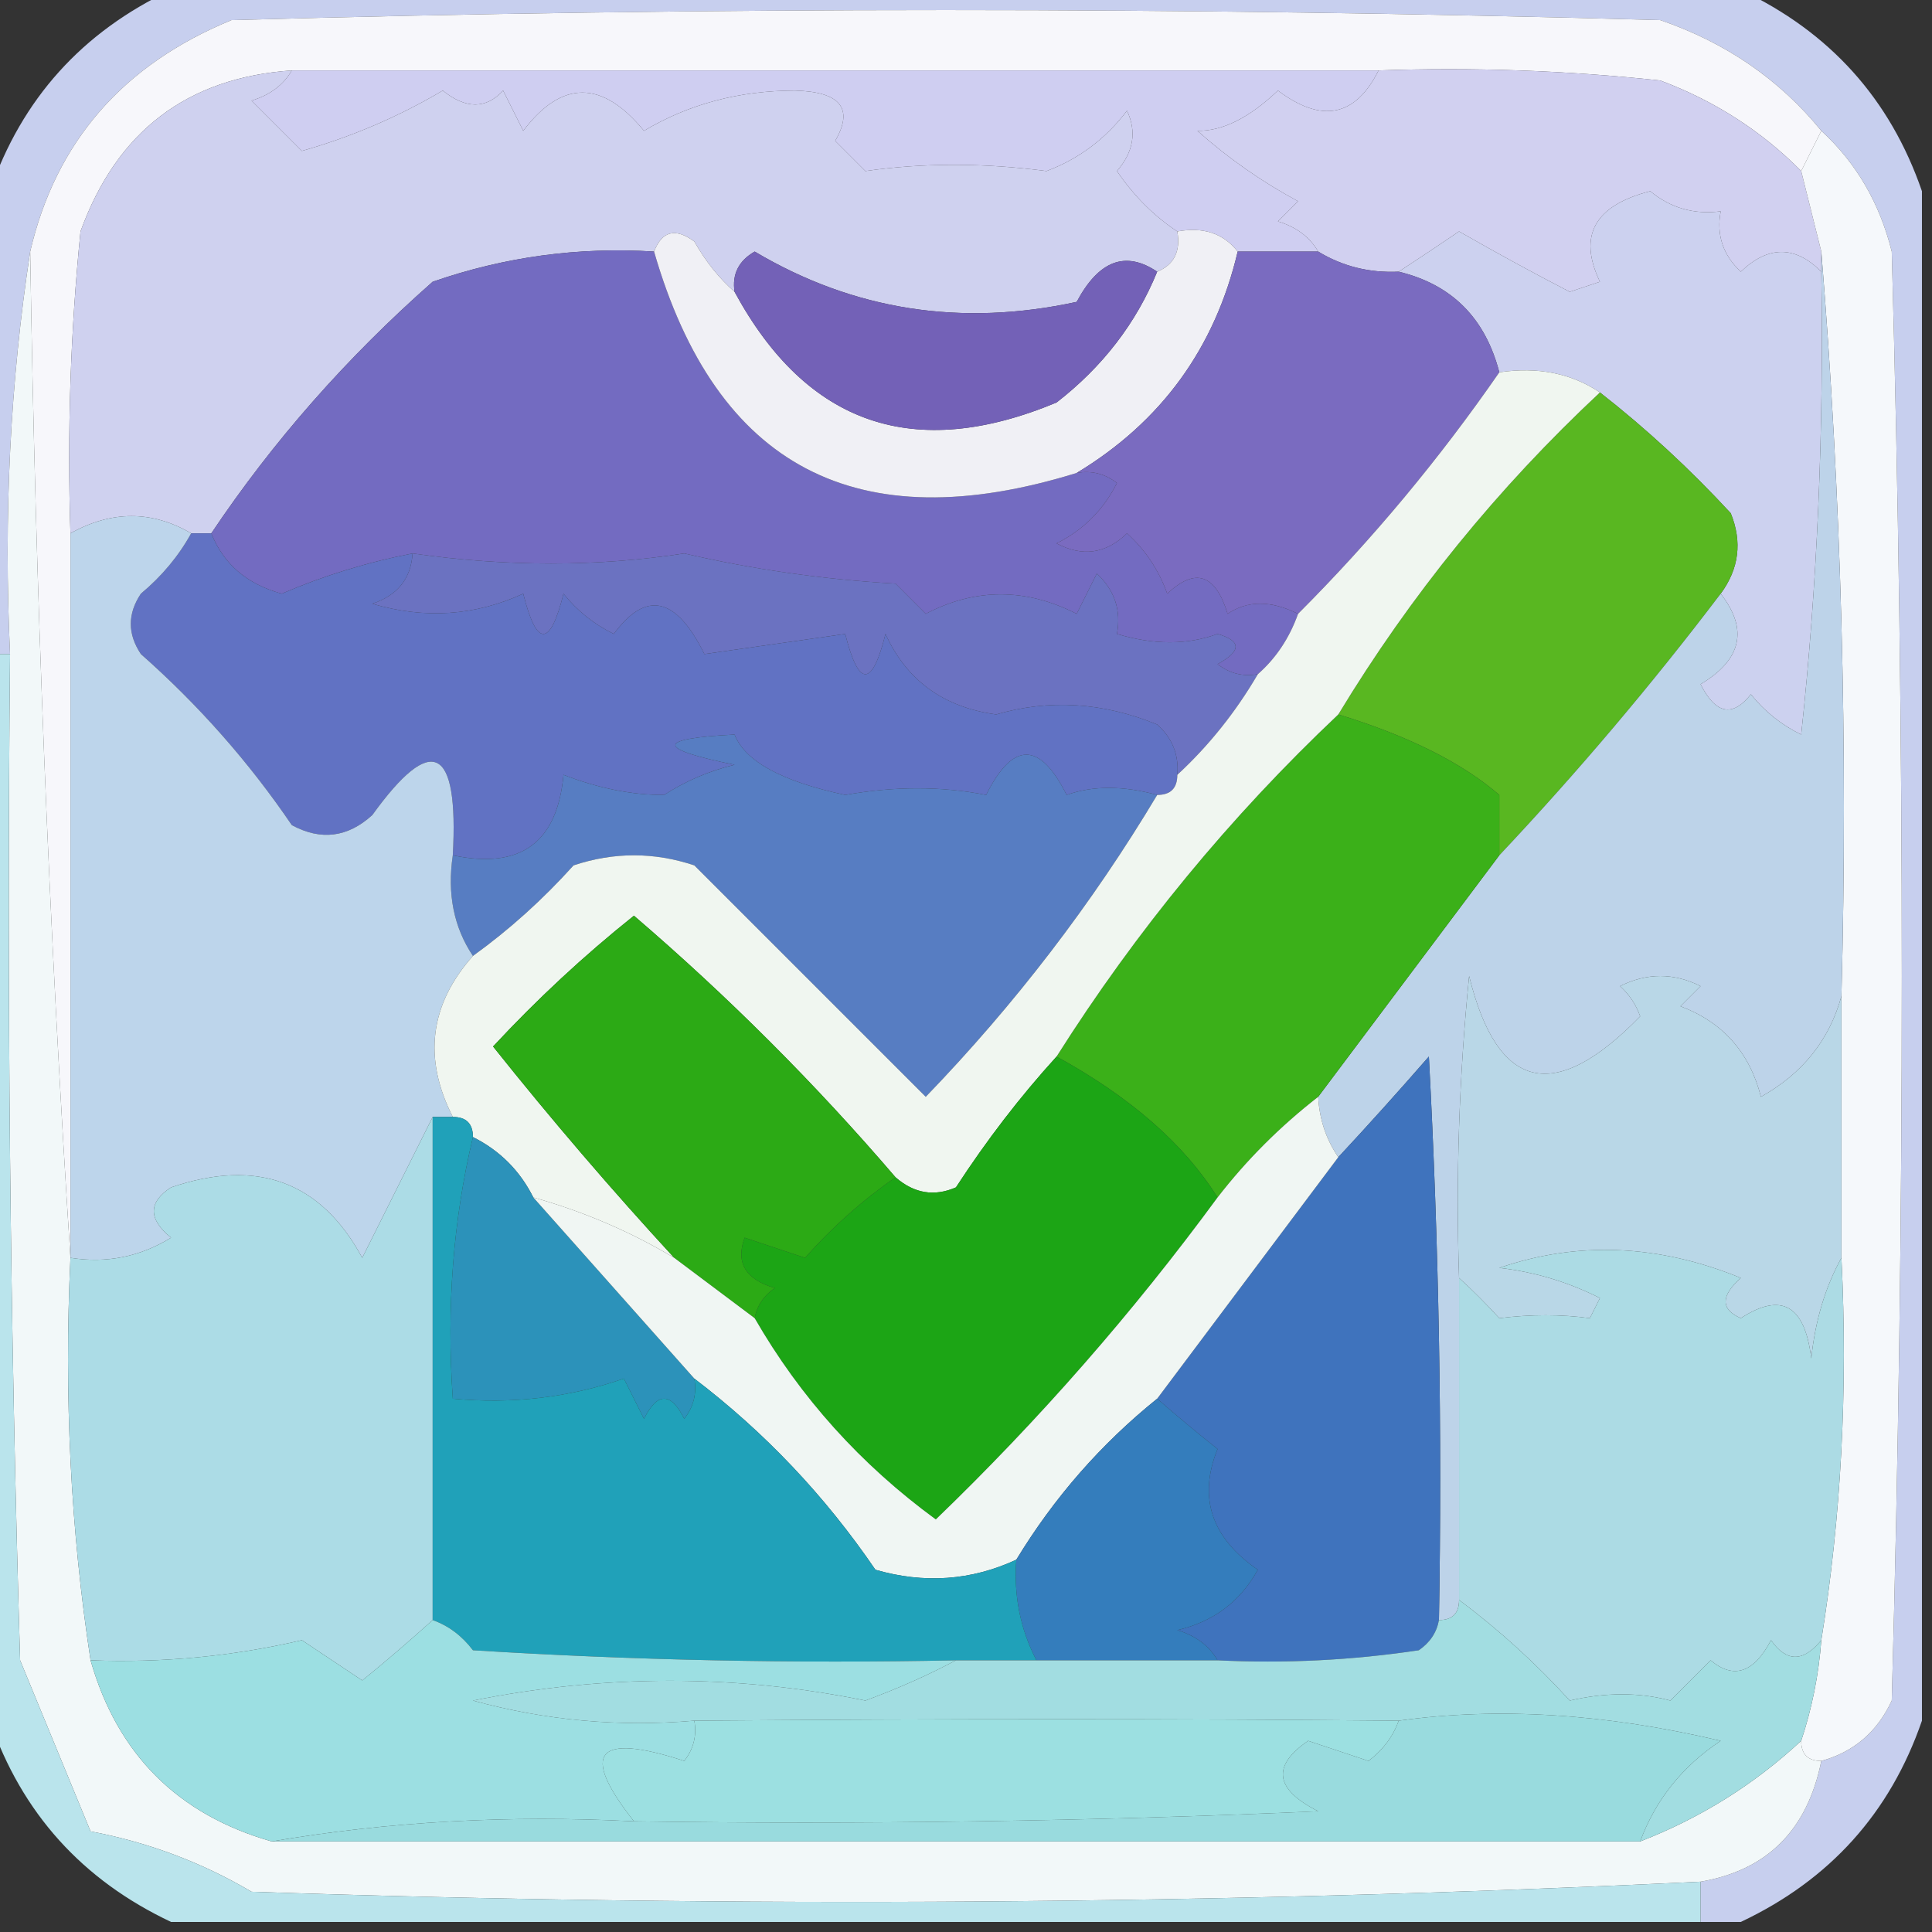
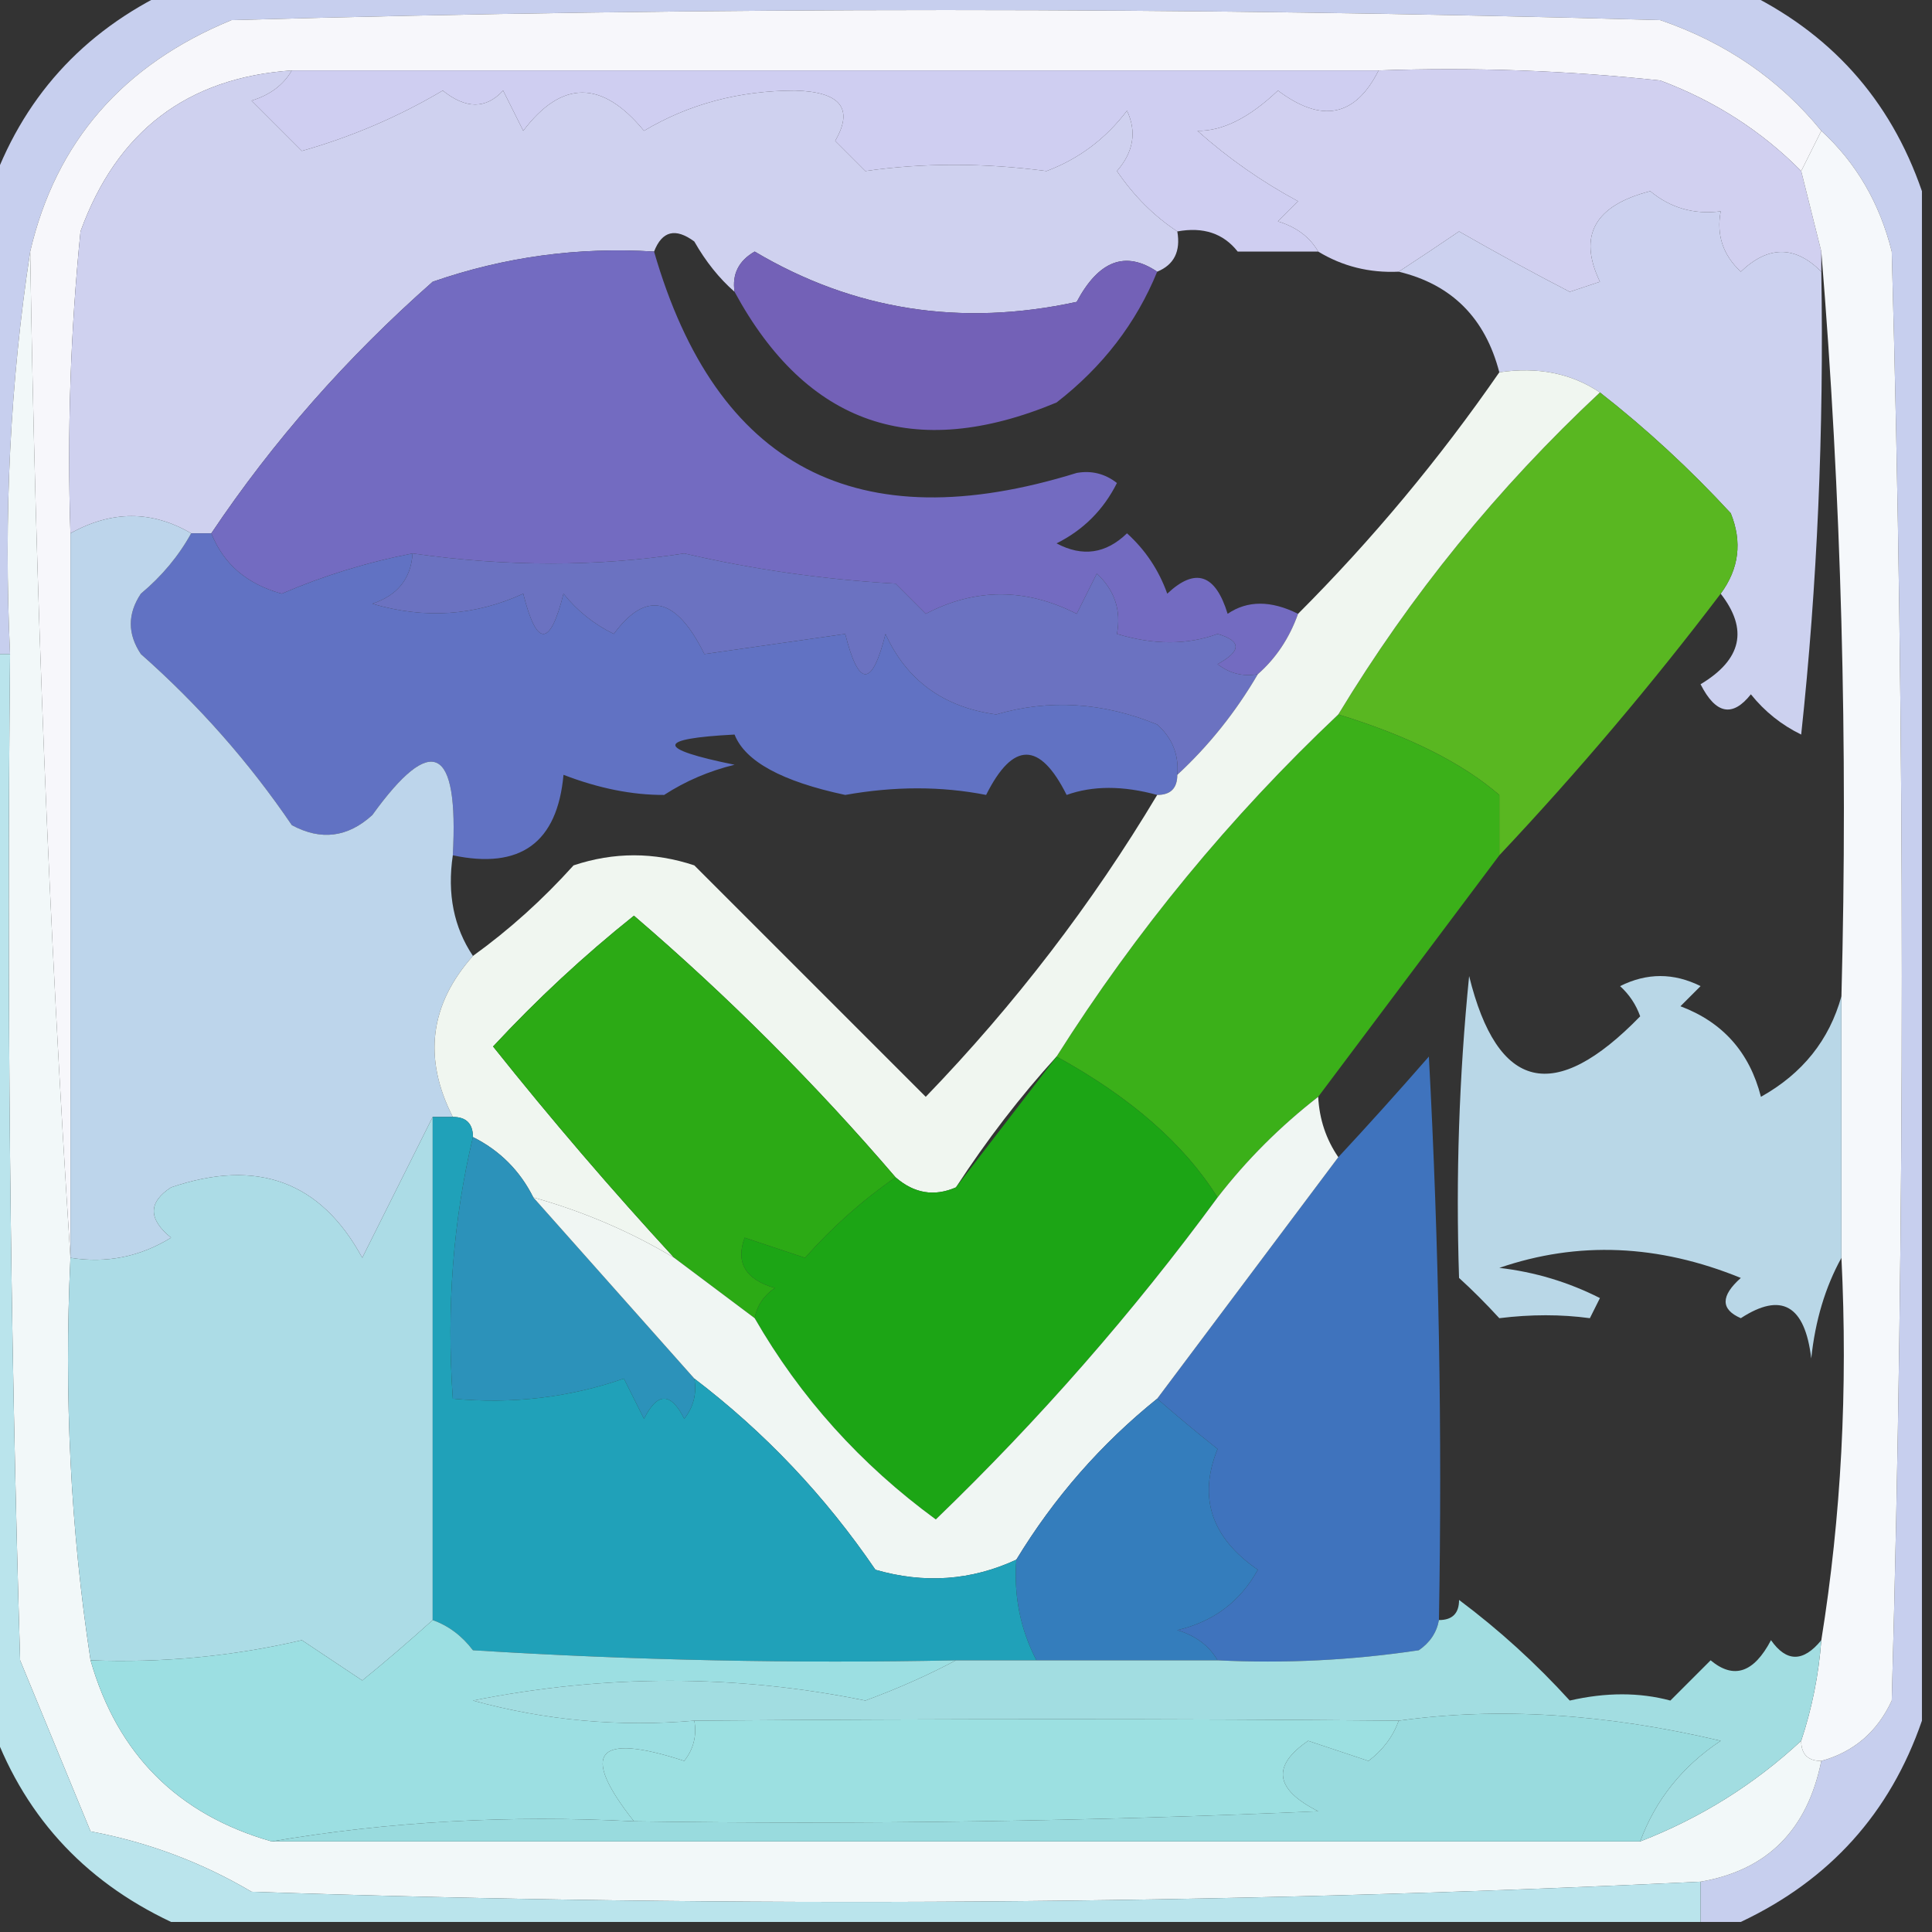
<svg xmlns="http://www.w3.org/2000/svg" version="1.1" width="96px" height="96px" style="shape-rendering:geometricPrecision; text-rendering:geometricPrecision; image-rendering:optimizeQuality; fill-rule:evenodd; clip-rule:evenodd">
  <rect width="100%" height="100%" fill="#333333" stroke="none" />
  <g>
    <path style="opacity:1" fill="#c7cfee" d="M 8.5,-0.5 C 34.5,-0.5 60.5,-0.5 86.5,-0.5C 90.922,1.587 93.922,4.92 95.5,9.5C 95.5,34.833 95.5,60.167 95.5,85.5C 93.922,90.08 90.922,93.413 86.5,95.5C 85.833,95.5 85.167,95.5 84.5,95.5C 84.5,94.833 84.5,94.167 84.5,93.5C 87.808,92.935 89.808,90.935 90.5,87.5C 92.113,87.056 93.28,86.056 94,84.5C 94.667,60.5 94.667,36.5 94,12.5C 93.4,10.09 92.234,8.09 90.5,6.5C 88.422,3.949 85.756,2.116 82.5,1C 58.833,0.333 35.167,0.333 11.5,1C 6.104,3.217 2.771,7.05 1.5,12.5C 0.509,18.979 0.176,25.646 0.5,32.5C 0.167,32.5 -0.167,32.5 -0.5,32.5C -0.5,24.833 -0.5,17.167 -0.5,9.5C 1.078,4.92 4.078,1.587 8.5,-0.5 Z" />
  </g>
  <g>
    <path style="opacity:1" fill="#f7f7fb" d="M 90.5,6.5 C 90.167,7.167 89.833,7.833 89.5,8.5C 87.535,6.512 85.202,5.012 82.5,4C 77.845,3.501 73.178,3.334 68.5,3.5C 50.5,3.5 32.5,3.5 14.5,3.5C 9.302,3.857 5.802,6.524 4,11.5C 3.501,16.489 3.334,21.489 3.5,26.5C 3.5,38.5 3.5,50.5 3.5,62.5C 2.429,46.007 1.762,29.34 1.5,12.5C 2.771,7.05 6.104,3.217 11.5,1C 35.167,0.333 58.833,0.333 82.5,1C 85.756,2.116 88.422,3.949 90.5,6.5 Z" />
  </g>
  <g>
    <path style="opacity:1" fill="#d1d0f0" d="M 68.5,3.5 C 73.178,3.334 77.845,3.501 82.5,4C 85.202,5.012 87.535,6.512 89.5,8.5C 89.833,9.833 90.167,11.167 90.5,12.5C 90.5,12.833 90.5,13.167 90.5,13.5C 89.198,12.193 87.865,12.193 86.5,13.5C 85.614,12.675 85.281,11.675 85.5,10.5C 84.178,10.67 83.011,10.337 82,9.5C 79.232,10.208 78.399,11.708 79.5,14C 79,14.167 78.5,14.333 78,14.5C 76.248,13.595 74.414,12.595 72.5,11.5C 71.482,12.193 70.482,12.859 69.5,13.5C 68.041,13.567 66.708,13.234 65.5,12.5C 65.082,11.778 64.416,11.278 63.5,11C 63.833,10.667 64.167,10.333 64.5,10C 62.695,9.028 61.028,7.861 59.5,6.5C 60.74,6.522 62.073,5.856 63.5,4.5C 65.679,6.137 67.346,5.803 68.5,3.5 Z" />
  </g>
  <g>
    <path style="opacity:1" fill="#cfd1ef" d="M 14.5,3.5 C 14.082,4.222 13.416,4.722 12.5,5C 13.333,5.833 14.167,6.667 15,7.5C 17.472,6.8 19.805,5.8 22,4.5C 23.15,5.424 24.15,5.424 25,4.5C 25.333,5.167 25.667,5.833 26,6.5C 27.916,3.967 29.916,3.967 32,6.5C 34.226,5.171 36.726,4.505 39.5,4.5C 41.767,4.559 42.433,5.392 41.5,7C 42,7.5 42.5,8 43,8.5C 45.872,8.088 48.872,8.088 52,8.5C 53.605,7.899 54.938,6.899 56,5.5C 56.492,6.549 56.326,7.549 55.5,8.5C 56.34,9.735 57.34,10.735 58.5,11.5C 58.672,12.492 58.338,13.158 57.5,13.5C 55.93,12.441 54.597,12.941 53.5,15C 47.749,16.249 42.416,15.416 37.5,12.5C 36.703,12.957 36.369,13.624 36.5,14.5C 35.733,13.828 35.066,12.995 34.5,12C 33.563,11.308 32.897,11.475 32.5,12.5C 28.727,12.263 25.06,12.763 21.5,14C 17.23,17.762 13.563,21.928 10.5,26.5C 10.167,26.5 9.833,26.5 9.5,26.5C 7.549,25.359 5.549,25.359 3.5,26.5C 3.334,21.489 3.501,16.489 4,11.5C 5.802,6.524 9.302,3.857 14.5,3.5 Z" />
  </g>
  <g>
    <path style="opacity:1" fill="#cfcef1" d="M 14.5,3.5 C 32.5,3.5 50.5,3.5 68.5,3.5C 67.346,5.803 65.679,6.137 63.5,4.5C 62.073,5.856 60.74,6.522 59.5,6.5C 61.028,7.861 62.695,9.028 64.5,10C 64.167,10.333 63.833,10.667 63.5,11C 64.416,11.278 65.082,11.778 65.5,12.5C 64.167,12.5 62.833,12.5 61.5,12.5C 60.791,11.596 59.791,11.263 58.5,11.5C 57.34,10.735 56.34,9.735 55.5,8.5C 56.326,7.549 56.492,6.549 56,5.5C 54.938,6.899 53.605,7.899 52,8.5C 48.872,8.088 45.872,8.088 43,8.5C 42.5,8 42,7.5 41.5,7C 42.433,5.392 41.767,4.559 39.5,4.5C 36.726,4.505 34.226,5.171 32,6.5C 29.916,3.967 27.916,3.967 26,6.5C 25.667,5.833 25.333,5.167 25,4.5C 24.15,5.424 23.15,5.424 22,4.5C 19.805,5.8 17.472,6.8 15,7.5C 14.167,6.667 13.333,5.833 12.5,5C 13.416,4.722 14.082,4.222 14.5,3.5 Z" />
  </g>
  <g>
    <path style="opacity:1" fill="#f5f8fb" d="M 90.5,6.5 C 92.234,8.09 93.4,10.09 94,12.5C 94.667,36.5 94.667,60.5 94,84.5C 93.28,86.056 92.113,87.056 90.5,87.5C 89.833,87.5 89.5,87.167 89.5,86.5C 90.038,84.883 90.371,83.216 90.5,81.5C 91.49,75.355 91.823,69.022 91.5,62.5C 91.5,58.167 91.5,53.833 91.5,49.5C 91.829,36.989 91.495,24.655 90.5,12.5C 90.167,11.167 89.833,9.833 89.5,8.5C 89.833,7.833 90.167,7.167 90.5,6.5 Z" />
  </g>
  <g>
    <path style="opacity:1" fill="#ccd1ef" d="M 90.5,13.5 C 90.632,21.416 90.298,29.083 89.5,36.5C 88.522,36.023 87.689,35.357 87,34.5C 86.086,35.654 85.253,35.487 84.5,34C 86.548,32.774 86.881,31.274 85.5,29.5C 86.412,28.262 86.579,26.928 86,25.5C 83.963,23.294 81.797,21.294 79.5,19.5C 78.081,18.549 76.415,18.215 74.5,18.5C 73.8,15.8 72.134,14.133 69.5,13.5C 70.482,12.859 71.482,12.193 72.5,11.5C 74.414,12.595 76.248,13.595 78,14.5C 78.5,14.333 79,14.167 79.5,14C 78.399,11.708 79.232,10.208 82,9.5C 83.011,10.337 84.178,10.67 85.5,10.5C 85.281,11.675 85.614,12.675 86.5,13.5C 87.865,12.193 89.198,12.193 90.5,13.5 Z" />
  </g>
  <g>
    <path style="opacity:1" fill="#736bc1" d="M 32.5,12.5 C 35.59,23.215 42.59,26.881 53.5,23.5C 54.239,23.369 54.906,23.536 55.5,24C 54.833,25.333 53.833,26.333 52.5,27C 53.784,27.684 54.95,27.517 56,26.5C 56.915,27.328 57.581,28.328 58,29.5C 59.395,28.185 60.395,28.519 61,30.5C 61.986,29.829 63.153,29.829 64.5,30.5C 64.068,31.709 63.401,32.709 62.5,33.5C 61.761,33.631 61.094,33.464 60.5,33C 61.696,32.346 61.696,31.846 60.5,31.5C 58.997,32.052 57.331,32.052 55.5,31.5C 55.719,30.325 55.386,29.325 54.5,28.5C 54.167,29.167 53.833,29.833 53.5,30.5C 50.967,29.212 48.467,29.212 46,30.5C 45.5,30 45,29.5 44.5,29C 40.911,28.793 37.411,28.293 34,27.5C 29.668,28.167 25.168,28.167 20.5,27.5C 18.254,27.936 16.087,28.603 14,29.5C 12.271,29.026 11.105,28.026 10.5,26.5C 13.563,21.928 17.23,17.762 21.5,14C 25.06,12.763 28.727,12.263 32.5,12.5 Z" />
  </g>
  <g>
-     <path style="opacity:1" fill="#f0f0f5" d="M 36.5,14.5 C 40.09,21.119 45.424,22.952 52.5,20C 54.79,18.223 56.457,16.056 57.5,13.5C 58.338,13.158 58.672,12.492 58.5,11.5C 59.791,11.263 60.791,11.596 61.5,12.5C 60.37,17.295 57.704,20.961 53.5,23.5C 42.59,26.881 35.59,23.215 32.5,12.5C 32.897,11.475 33.563,11.308 34.5,12C 35.066,12.995 35.733,13.828 36.5,14.5 Z" />
-   </g>
+     </g>
  <g>
    <path style="opacity:1" fill="#7361b7" d="M 57.5,13.5 C 56.457,16.056 54.79,18.223 52.5,20C 45.424,22.952 40.09,21.119 36.5,14.5C 36.369,13.624 36.703,12.957 37.5,12.5C 42.416,15.416 47.749,16.249 53.5,15C 54.597,12.941 55.93,12.441 57.5,13.5 Z" />
  </g>
  <g>
-     <path style="opacity:1" fill="#7a6bc0" d="M 61.5,12.5 C 62.833,12.5 64.167,12.5 65.5,12.5C 66.708,13.234 68.041,13.567 69.5,13.5C 72.134,14.133 73.8,15.8 74.5,18.5C 71.514,22.817 68.18,26.817 64.5,30.5C 63.153,29.829 61.986,29.829 61,30.5C 60.395,28.519 59.395,28.185 58,29.5C 57.581,28.328 56.915,27.328 56,26.5C 54.95,27.517 53.784,27.684 52.5,27C 53.833,26.333 54.833,25.333 55.5,24C 54.906,23.536 54.239,23.369 53.5,23.5C 57.704,20.961 60.37,17.295 61.5,12.5 Z" />
-   </g>
+     </g>
  <g>
    <path style="opacity:1" fill="#6b72c1" d="M 20.5,27.5 C 25.168,28.167 29.668,28.167 34,27.5C 37.411,28.293 40.911,28.793 44.5,29C 45,29.5 45.5,30 46,30.5C 48.467,29.212 50.967,29.212 53.5,30.5C 53.833,29.833 54.167,29.167 54.5,28.5C 55.386,29.325 55.719,30.325 55.5,31.5C 57.331,32.052 58.997,32.052 60.5,31.5C 61.696,31.846 61.696,32.346 60.5,33C 61.094,33.464 61.761,33.631 62.5,33.5C 61.396,35.389 60.063,37.055 58.5,38.5C 58.586,37.504 58.252,36.671 57.5,36C 54.803,34.895 52.136,34.729 49.5,35.5C 46.885,35.144 45.052,33.811 44,31.5C 43.333,34.167 42.667,34.167 42,31.5C 39.667,31.833 37.333,32.167 35,32.5C 33.6,29.654 32.1,29.321 30.5,31.5C 29.522,31.023 28.689,30.357 28,29.5C 27.333,32.167 26.667,32.167 26,29.5C 23.599,30.602 21.099,30.769 18.5,30C 19.756,29.583 20.423,28.75 20.5,27.5 Z" />
  </g>
  <g>
    <path style="opacity:1" fill="#6172c3" d="M 9.5,26.5 C 9.833,26.5 10.167,26.5 10.5,26.5C 11.105,28.026 12.271,29.026 14,29.5C 16.087,28.603 18.254,27.936 20.5,27.5C 20.423,28.75 19.756,29.583 18.5,30C 21.099,30.769 23.599,30.602 26,29.5C 26.667,32.167 27.333,32.167 28,29.5C 28.689,30.357 29.522,31.023 30.5,31.5C 32.1,29.321 33.6,29.654 35,32.5C 37.333,32.167 39.667,31.833 42,31.5C 42.667,34.167 43.333,34.167 44,31.5C 45.052,33.811 46.885,35.144 49.5,35.5C 52.136,34.729 54.803,34.895 57.5,36C 58.252,36.671 58.586,37.504 58.5,38.5C 58.5,39.167 58.167,39.5 57.5,39.5C 55.799,39.034 54.299,39.034 53,39.5C 51.667,36.833 50.333,36.833 49,39.5C 46.783,39.063 44.449,39.063 42,39.5C 38.856,38.831 37.022,37.831 36.5,36.5C 32.576,36.702 32.576,37.202 36.5,38C 35.234,38.309 34.067,38.809 33,39.5C 31.417,39.507 29.751,39.174 28,38.5C 27.693,41.876 25.86,43.21 22.5,42.5C 22.799,37.057 21.465,36.39 18.5,40.5C 17.277,41.614 15.944,41.781 14.5,41C 12.372,37.87 9.872,35.037 7,32.5C 6.333,31.5 6.333,30.5 7,29.5C 8.045,28.627 8.878,27.627 9.5,26.5 Z" />
  </g>
  <g>
    <path style="opacity:1" fill="#59b721" d="M 79.5,19.5 C 81.797,21.294 83.963,23.294 86,25.5C 86.579,26.928 86.412,28.262 85.5,29.5C 82.071,34.019 78.404,38.352 74.5,42.5C 74.5,41.5 74.5,40.5 74.5,39.5C 72.642,37.897 69.975,36.564 66.5,35.5C 70.083,29.581 74.416,24.248 79.5,19.5 Z" />
  </g>
  <g>
    <path style="opacity:1" fill="#f2f8f9" d="M 1.5,12.5 C 1.762,29.34 2.429,46.007 3.5,62.5C 3.176,69.354 3.509,76.021 4.5,82.5C 5.833,87.167 8.833,90.167 13.5,91.5C 36.167,91.5 58.833,91.5 81.5,91.5C 84.503,90.334 87.17,88.667 89.5,86.5C 89.5,87.167 89.833,87.5 90.5,87.5C 89.808,90.935 87.808,92.935 84.5,93.5C 60.543,94.647 36.543,94.813 12.5,94C 10.028,92.54 7.361,91.54 4.5,91C 3.338,88.184 2.171,85.35 1,82.5C 0.5,65.837 0.333,49.17 0.5,32.5C 0.176,25.646 0.509,18.979 1.5,12.5 Z" />
  </g>
  <g>
-     <path style="opacity:1" fill="#bdd3e9" d="M 90.5,12.5 C 91.495,24.655 91.829,36.989 91.5,49.5C 90.898,51.68 89.565,53.346 87.5,54.5C 86.937,52.291 85.604,50.791 83.5,50C 83.833,49.667 84.167,49.333 84.5,49C 83.167,48.333 81.833,48.333 80.5,49C 80.957,49.414 81.291,49.914 81.5,50.5C 77.239,54.883 74.406,54.216 73,48.5C 72.501,53.489 72.334,58.489 72.5,63.5C 72.5,68.833 72.5,74.167 72.5,79.5C 72.5,80.167 72.167,80.5 71.5,80.5C 71.666,71.161 71.5,61.827 71,52.5C 69.483,54.239 67.983,55.906 66.5,57.5C 65.89,56.609 65.557,55.609 65.5,54.5C 68.5,50.5 71.5,46.5 74.5,42.5C 78.404,38.352 82.071,34.019 85.5,29.5C 86.881,31.274 86.548,32.774 84.5,34C 85.253,35.487 86.086,35.654 87,34.5C 87.689,35.357 88.522,36.023 89.5,36.5C 90.298,29.083 90.632,21.416 90.5,13.5C 90.5,13.167 90.5,12.833 90.5,12.5 Z" />
-   </g>
+     </g>
  <g>
-     <path style="opacity:1" fill="#577dc2" d="M 57.5,39.5 C 54.266,44.908 50.432,49.908 46,54.5C 42.14,50.64 38.306,46.806 34.5,43C 32.5,42.333 30.5,42.333 28.5,43C 26.962,44.707 25.296,46.207 23.5,47.5C 22.549,46.081 22.215,44.415 22.5,42.5C 25.86,43.21 27.693,41.876 28,38.5C 29.751,39.174 31.417,39.507 33,39.5C 34.067,38.809 35.234,38.309 36.5,38C 32.576,37.202 32.576,36.702 36.5,36.5C 37.022,37.831 38.856,38.831 42,39.5C 44.449,39.063 46.783,39.063 49,39.5C 50.333,36.833 51.667,36.833 53,39.5C 54.299,39.034 55.799,39.034 57.5,39.5 Z" />
-   </g>
+     </g>
  <g>
    <path style="opacity:1" fill="#bdd5eb" d="M 9.5,26.5 C 8.878,27.627 8.045,28.627 7,29.5C 6.333,30.5 6.333,31.5 7,32.5C 9.872,35.037 12.372,37.87 14.5,41C 15.944,41.781 17.277,41.614 18.5,40.5C 21.465,36.39 22.799,37.057 22.5,42.5C 22.215,44.415 22.549,46.081 23.5,47.5C 21.35,49.922 21.017,52.589 22.5,55.5C 22.167,55.5 21.833,55.5 21.5,55.5C 20.379,57.742 19.213,60.075 18,62.5C 15.947,58.708 12.781,57.542 8.5,59C 7.359,59.741 7.359,60.575 8.5,61.5C 6.955,62.452 5.288,62.785 3.5,62.5C 3.5,50.5 3.5,38.5 3.5,26.5C 5.549,25.359 7.549,25.359 9.5,26.5 Z" />
  </g>
  <g>
    <path style="opacity:1" fill="#3bb019" d="M 66.5,35.5 C 69.975,36.564 72.642,37.897 74.5,39.5C 74.5,40.5 74.5,41.5 74.5,42.5C 71.5,46.5 68.5,50.5 65.5,54.5C 63.605,55.973 61.939,57.64 60.5,59.5C 58.84,56.848 56.173,54.515 52.5,52.5C 56.461,46.241 61.127,40.575 66.5,35.5 Z" />
  </g>
  <g>
    <path style="opacity:1" fill="#f0f6f0" d="M 74.5,18.5 C 76.415,18.215 78.081,18.549 79.5,19.5C 74.416,24.248 70.083,29.581 66.5,35.5C 61.127,40.575 56.461,46.241 52.5,52.5C 50.697,54.481 49.03,56.648 47.5,59C 46.423,59.47 45.423,59.303 44.5,58.5C 40.521,53.854 36.188,49.521 31.5,45.5C 29.016,47.483 26.683,49.65 24.5,52C 27.389,55.624 30.389,59.124 33.5,62.5C 31.328,61.199 28.995,60.199 26.5,59.5C 25.833,58.167 24.833,57.167 23.5,56.5C 23.5,55.833 23.167,55.5 22.5,55.5C 21.017,52.589 21.35,49.922 23.5,47.5C 25.296,46.207 26.962,44.707 28.5,43C 30.5,42.333 32.5,42.333 34.5,43C 38.306,46.806 42.14,50.64 46,54.5C 50.432,49.908 54.266,44.908 57.5,39.5C 58.167,39.5 58.5,39.167 58.5,38.5C 60.063,37.055 61.396,35.389 62.5,33.5C 63.401,32.709 64.068,31.709 64.5,30.5C 68.18,26.817 71.514,22.817 74.5,18.5 Z" />
  </g>
  <g>
    <path style="opacity:1" fill="#b9d7e7" d="M 91.5,49.5 C 91.5,53.833 91.5,58.167 91.5,62.5C 90.698,63.952 90.198,65.618 90,67.5C 89.685,64.853 88.518,64.186 86.5,65.5C 85.494,65.062 85.494,64.396 86.5,63.5C 82.4,61.827 78.4,61.66 74.5,63C 76.256,63.202 77.922,63.702 79.5,64.5C 79.333,64.833 79.167,65.167 79,65.5C 77.57,65.306 76.07,65.306 74.5,65.5C 73.818,64.757 73.151,64.091 72.5,63.5C 72.334,58.489 72.501,53.489 73,48.5C 74.406,54.216 77.239,54.883 81.5,50.5C 81.291,49.914 80.957,49.414 80.5,49C 81.833,48.333 83.167,48.333 84.5,49C 84.167,49.333 83.833,49.667 83.5,50C 85.604,50.791 86.937,52.291 87.5,54.5C 89.565,53.346 90.898,51.68 91.5,49.5 Z" />
  </g>
  <g>
    <path style="opacity:1" fill="#2caa15" d="M 44.5,58.5 C 42.871,59.625 41.371,60.959 40,62.5C 39,62.167 38,61.833 37,61.5C 36.544,62.744 37.044,63.577 38.5,64C 37.944,64.383 37.611,64.883 37.5,65.5C 36.167,64.5 34.833,63.5 33.5,62.5C 30.389,59.124 27.389,55.624 24.5,52C 26.683,49.65 29.016,47.483 31.5,45.5C 36.188,49.521 40.521,53.854 44.5,58.5 Z" />
  </g>
  <g>
    <path style="opacity:1" fill="#bae4ec" d="M -0.5,32.5 C -0.167,32.5 0.167,32.5 0.5,32.5C 0.333,49.17 0.5,65.837 1,82.5C 2.171,85.35 3.338,88.184 4.5,91C 7.361,91.54 10.028,92.54 12.5,94C 36.543,94.813 60.543,94.647 84.5,93.5C 84.5,94.167 84.5,94.833 84.5,95.5C 59.167,95.5 33.833,95.5 8.5,95.5C 4.078,93.413 1.078,90.08 -0.5,85.5C -0.5,67.833 -0.5,50.167 -0.5,32.5 Z" />
  </g>
  <g>
-     <path style="opacity:1" fill="#1ca515" d="M 52.5,52.5 C 56.173,54.515 58.84,56.848 60.5,59.5C 56.303,65.217 51.636,70.55 46.5,75.5C 42.766,72.769 39.766,69.436 37.5,65.5C 37.611,64.883 37.944,64.383 38.5,64C 37.044,63.577 36.544,62.744 37,61.5C 38,61.833 39,62.167 40,62.5C 41.371,60.959 42.871,59.625 44.5,58.5C 45.423,59.303 46.423,59.47 47.5,59C 49.03,56.648 50.697,54.481 52.5,52.5 Z" />
+     <path style="opacity:1" fill="#1ca515" d="M 52.5,52.5 C 56.173,54.515 58.84,56.848 60.5,59.5C 56.303,65.217 51.636,70.55 46.5,75.5C 42.766,72.769 39.766,69.436 37.5,65.5C 37.611,64.883 37.944,64.383 38.5,64C 37.044,63.577 36.544,62.744 37,61.5C 38,61.833 39,62.167 40,62.5C 41.371,60.959 42.871,59.625 44.5,58.5C 45.423,59.303 46.423,59.47 47.5,59Z" />
  </g>
  <g>
    <path style="opacity:1" fill="#acdce6" d="M 21.5,55.5 C 21.5,63.833 21.5,72.167 21.5,80.5C 20.27,81.606 19.104,82.606 18,83.5C 17,82.833 16,82.167 15,81.5C 11.553,82.304 8.053,82.637 4.5,82.5C 3.509,76.021 3.176,69.354 3.5,62.5C 5.288,62.785 6.955,62.452 8.5,61.5C 7.359,60.575 7.359,59.741 8.5,59C 12.781,57.542 15.947,58.708 18,62.5C 19.213,60.075 20.379,57.742 21.5,55.5 Z" />
  </g>
  <g>
    <path style="opacity:1" fill="#2c92ba" d="M 23.5,56.5 C 24.833,57.167 25.833,58.167 26.5,59.5C 29.167,62.5 31.833,65.5 34.5,68.5C 34.631,69.239 34.464,69.906 34,70.5C 33.333,69.167 32.667,69.167 32,70.5C 31.667,69.833 31.333,69.167 31,68.5C 28.281,69.444 25.448,69.777 22.5,69.5C 22.182,64.968 22.515,60.634 23.5,56.5 Z" />
  </g>
  <g>
    <path style="opacity:1" fill="#3f73bd" d="M 71.5,80.5 C 71.389,81.117 71.056,81.617 70.5,82C 67.183,82.498 63.85,82.665 60.5,82.5C 60.083,81.778 59.416,81.278 58.5,81C 60.291,80.585 61.624,79.585 62.5,78C 60.192,76.412 59.525,74.412 60.5,72C 59.429,71.148 58.429,70.315 57.5,69.5C 60.5,65.5 63.5,61.5 66.5,57.5C 67.983,55.906 69.483,54.239 71,52.5C 71.5,61.827 71.666,71.161 71.5,80.5 Z" />
  </g>
  <g>
-     <path style="opacity:1" fill="#acdbe4" d="M 91.5,62.5 C 91.823,69.022 91.49,75.355 90.5,81.5C 89.603,82.598 88.77,82.598 88,81.5C 87.147,83.125 86.147,83.458 85,82.5C 84.333,83.167 83.667,83.833 83,84.5C 81.463,84.087 79.796,84.087 78,84.5C 76.317,82.65 74.484,80.983 72.5,79.5C 72.5,74.167 72.5,68.833 72.5,63.5C 73.151,64.091 73.818,64.757 74.5,65.5C 76.07,65.306 77.57,65.306 79,65.5C 79.167,65.167 79.333,64.833 79.5,64.5C 77.922,63.702 76.256,63.202 74.5,63C 78.4,61.66 82.4,61.827 86.5,63.5C 85.494,64.396 85.494,65.062 86.5,65.5C 88.518,64.186 89.685,64.853 90,67.5C 90.198,65.618 90.698,63.952 91.5,62.5 Z" />
-   </g>
+     </g>
  <g>
    <path style="opacity:1" fill="#f0f6f3" d="M 65.5,54.5 C 65.557,55.609 65.89,56.609 66.5,57.5C 63.5,61.5 60.5,65.5 57.5,69.5C 54.705,71.751 52.372,74.418 50.5,77.5C 48.263,78.537 45.929,78.703 43.5,78C 40.999,74.333 37.999,71.166 34.5,68.5C 31.833,65.5 29.167,62.5 26.5,59.5C 28.995,60.199 31.328,61.199 33.5,62.5C 34.833,63.5 36.167,64.5 37.5,65.5C 39.766,69.436 42.766,72.769 46.5,75.5C 51.636,70.55 56.303,65.217 60.5,59.5C 61.939,57.64 63.605,55.973 65.5,54.5 Z" />
  </g>
  <g>
    <path style="opacity:1" fill="#347dbc" d="M 57.5,69.5 C 58.429,70.315 59.429,71.148 60.5,72C 59.525,74.412 60.192,76.412 62.5,78C 61.624,79.585 60.291,80.585 58.5,81C 59.416,81.278 60.083,81.778 60.5,82.5C 57.5,82.5 54.5,82.5 51.5,82.5C 50.699,80.958 50.366,79.291 50.5,77.5C 52.372,74.418 54.705,71.751 57.5,69.5 Z" />
  </g>
  <g>
    <path style="opacity:1" fill="#20a1b9" d="M 21.5,55.5 C 21.833,55.5 22.167,55.5 22.5,55.5C 23.167,55.5 23.5,55.833 23.5,56.5C 22.515,60.634 22.182,64.968 22.5,69.5C 25.448,69.777 28.281,69.444 31,68.5C 31.333,69.167 31.667,69.833 32,70.5C 32.667,69.167 33.333,69.167 34,70.5C 34.464,69.906 34.631,69.239 34.5,68.5C 37.999,71.166 40.999,74.333 43.5,78C 45.929,78.703 48.263,78.537 50.5,77.5C 50.366,79.291 50.699,80.958 51.5,82.5C 50.167,82.5 48.833,82.5 47.5,82.5C 39.493,82.666 31.493,82.5 23.5,82C 22.956,81.283 22.289,80.783 21.5,80.5C 21.5,72.167 21.5,63.833 21.5,55.5 Z" />
  </g>
  <g>
    <path style="opacity:1" fill="#9cdfe2" d="M 21.5,80.5 C 22.289,80.783 22.956,81.283 23.5,82C 31.493,82.5 39.493,82.666 47.5,82.5C 46.123,83.234 44.623,83.901 43,84.5C 36.556,83.19 30.056,83.19 23.5,84.5C 27.107,85.489 30.774,85.823 34.5,85.5C 34.631,86.239 34.464,86.906 34,87.5C 29.626,86.073 28.793,87.073 31.5,90.5C 25.31,90.177 19.31,90.51 13.5,91.5C 8.833,90.167 5.833,87.167 4.5,82.5C 8.053,82.637 11.553,82.304 15,81.5C 16,82.167 17,82.833 18,83.5C 19.104,82.606 20.27,81.606 21.5,80.5 Z" />
  </g>
  <g>
    <path style="opacity:1" fill="#a2dde1" d="M 72.5,79.5 C 74.484,80.983 76.317,82.65 78,84.5C 79.796,84.087 81.463,84.087 83,84.5C 83.667,83.833 84.333,83.167 85,82.5C 86.147,83.458 87.147,83.125 88,81.5C 88.77,82.598 89.603,82.598 90.5,81.5C 90.371,83.216 90.038,84.883 89.5,86.5C 87.17,88.667 84.503,90.334 81.5,91.5C 82.263,89.433 83.596,87.766 85.5,86.5C 79.771,85.147 74.438,84.813 69.5,85.5C 58.549,85.402 46.883,85.402 34.5,85.5C 30.774,85.823 27.107,85.489 23.5,84.5C 30.056,83.19 36.556,83.19 43,84.5C 44.623,83.901 46.123,83.234 47.5,82.5C 48.833,82.5 50.167,82.5 51.5,82.5C 54.5,82.5 57.5,82.5 60.5,82.5C 63.85,82.665 67.183,82.498 70.5,82C 71.056,81.617 71.389,81.117 71.5,80.5C 72.167,80.5 72.5,80.167 72.5,79.5 Z" />
  </g>
  <g>
    <path style="opacity:1" fill="#99dbde" d="M 81.5,91.5 C 58.833,91.5 36.167,91.5 13.5,91.5C 19.31,90.51 25.31,90.177 31.5,90.5C 42.838,90.666 54.172,90.5 65.5,90C 63.343,88.915 63.176,87.749 65,86.5C 66,86.833 67,87.167 68,87.5C 68.717,86.956 69.217,86.289 69.5,85.5C 74.438,84.813 79.771,85.147 85.5,86.5C 83.596,87.766 82.263,89.433 81.5,91.5 Z" />
  </g>
  <g>
    <path style="opacity:1" fill="#9ce0e1" d="M 69.5,85.5 C 69.217,86.289 68.717,86.956 68,87.5C 67,87.167 66,86.833 65,86.5C 63.176,87.749 63.343,88.915 65.5,90C 54.172,90.5 42.838,90.666 31.5,90.5C 28.793,87.073 29.626,86.073 34,87.5C 34.464,86.906 34.631,86.239 34.5,85.5C 46.883,85.402 58.549,85.402 69.5,85.5 Z" />
  </g>
</svg>